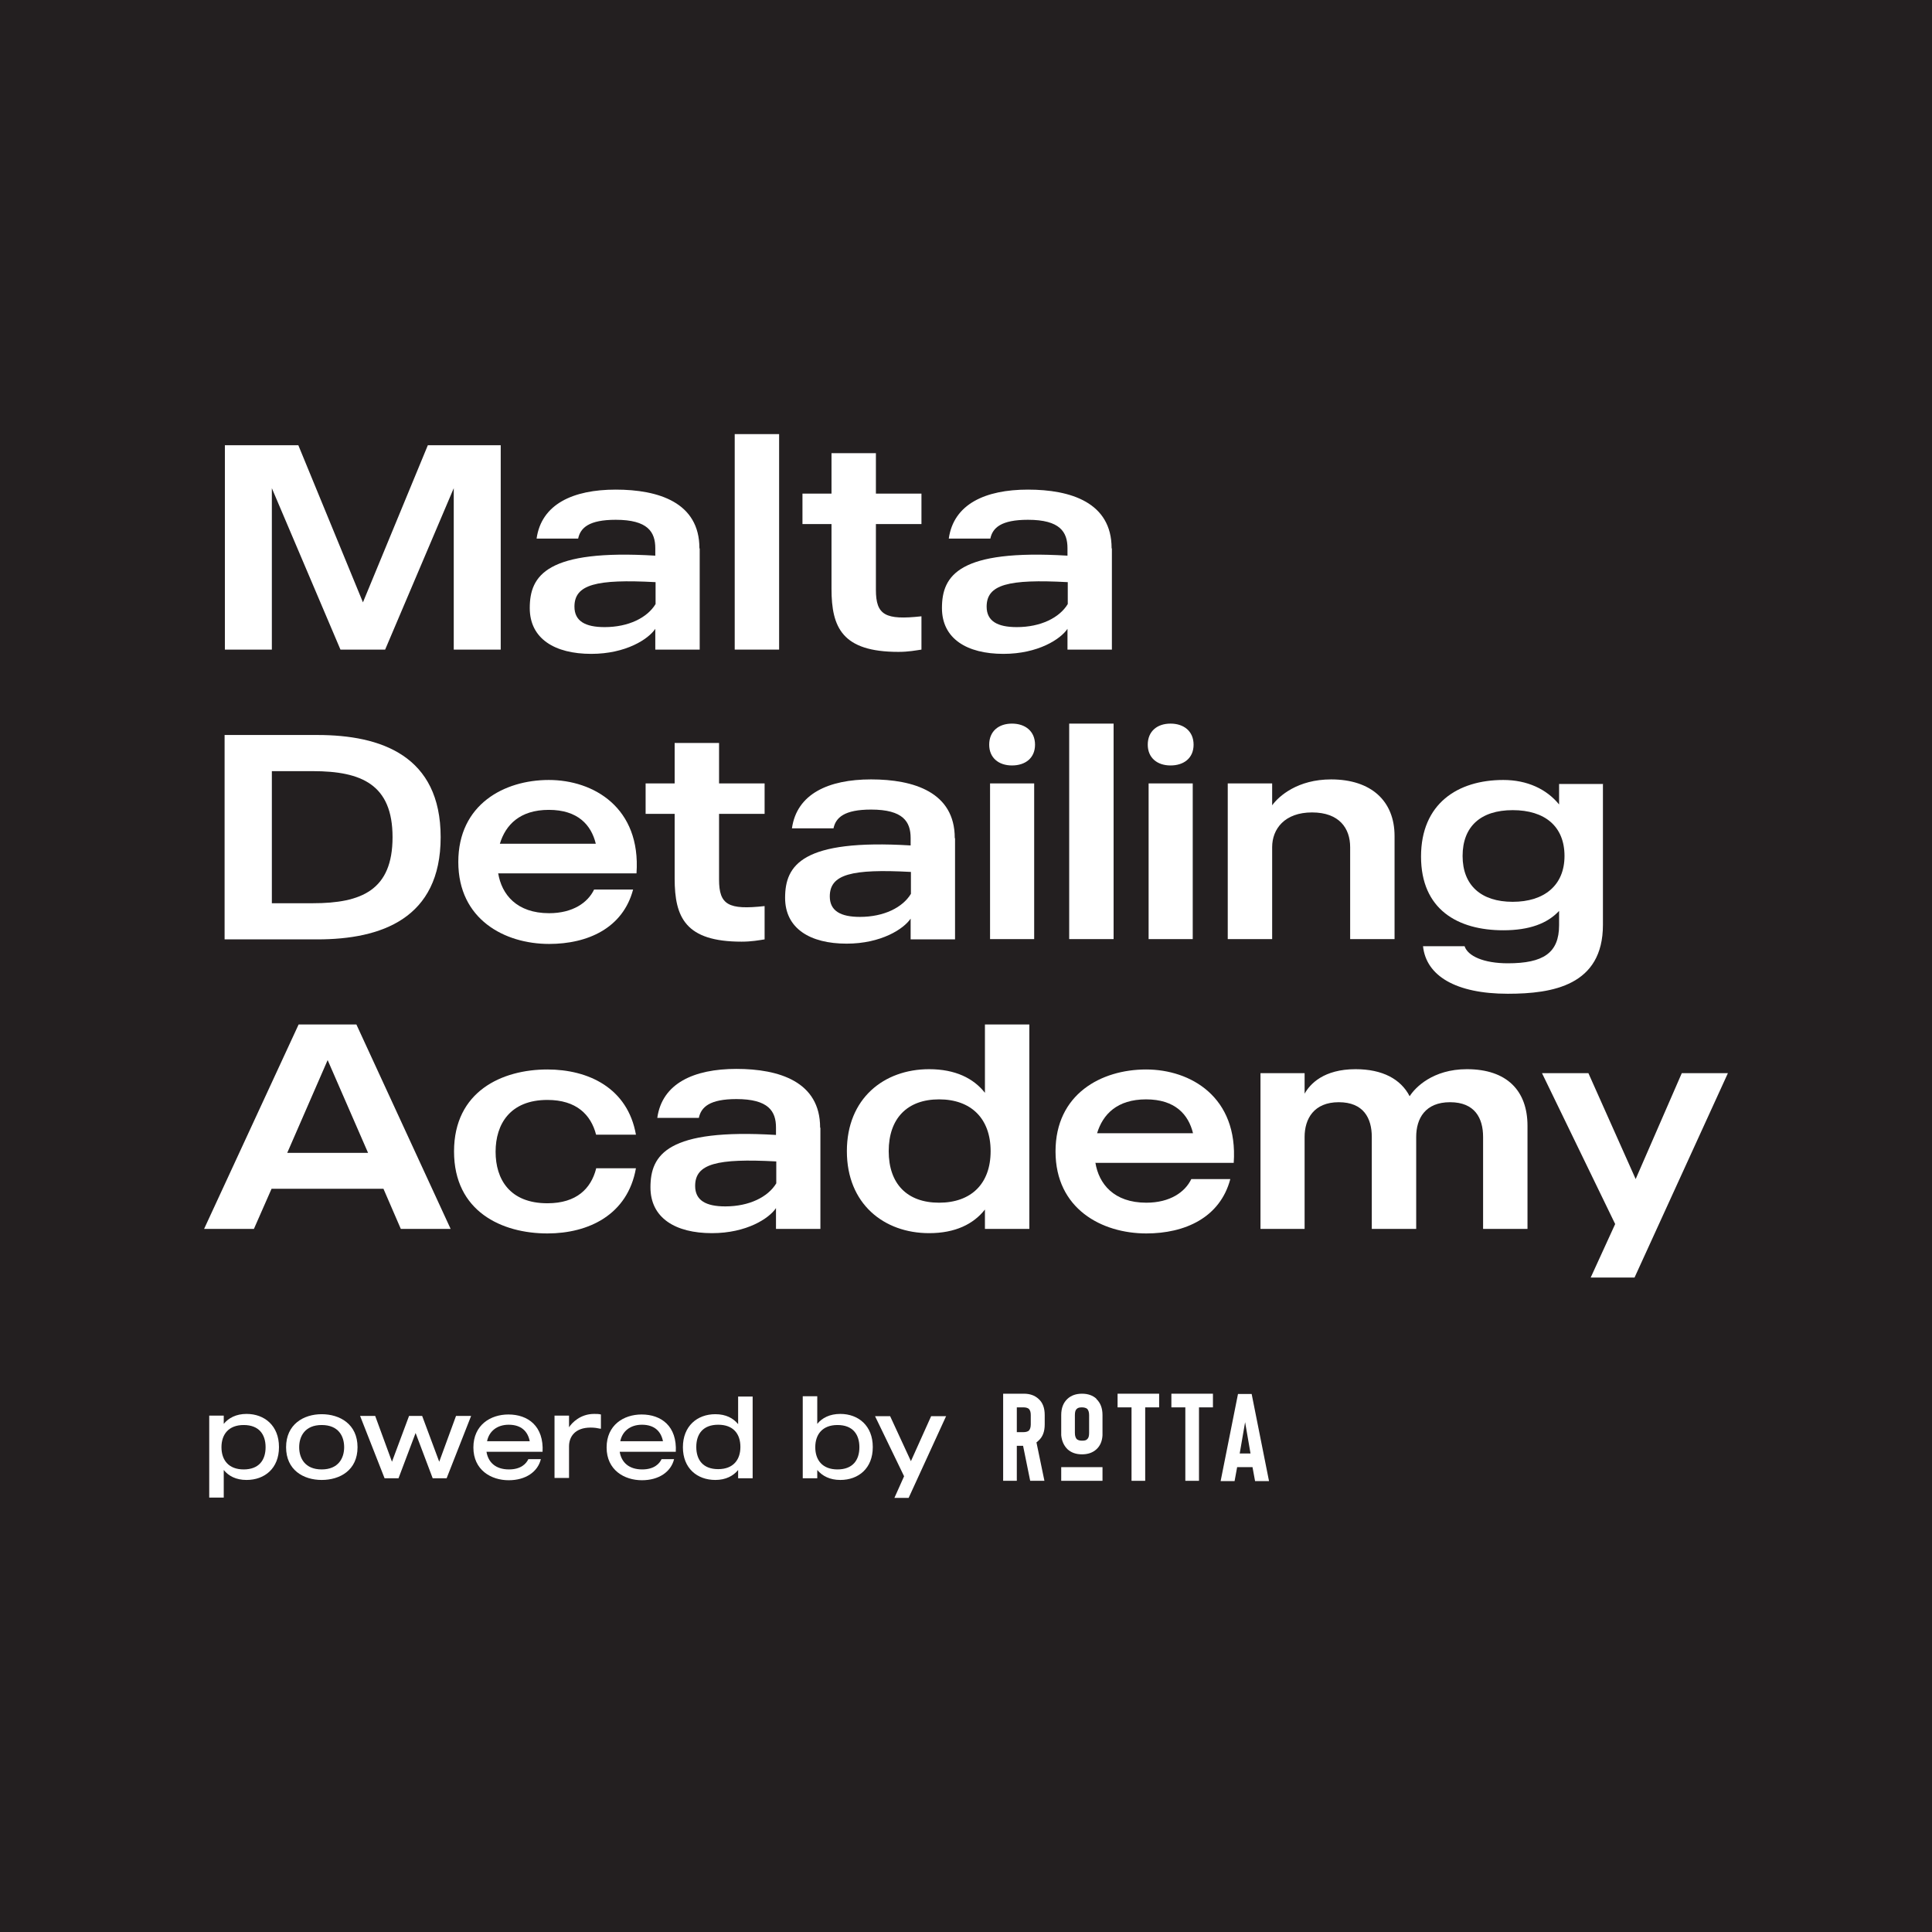
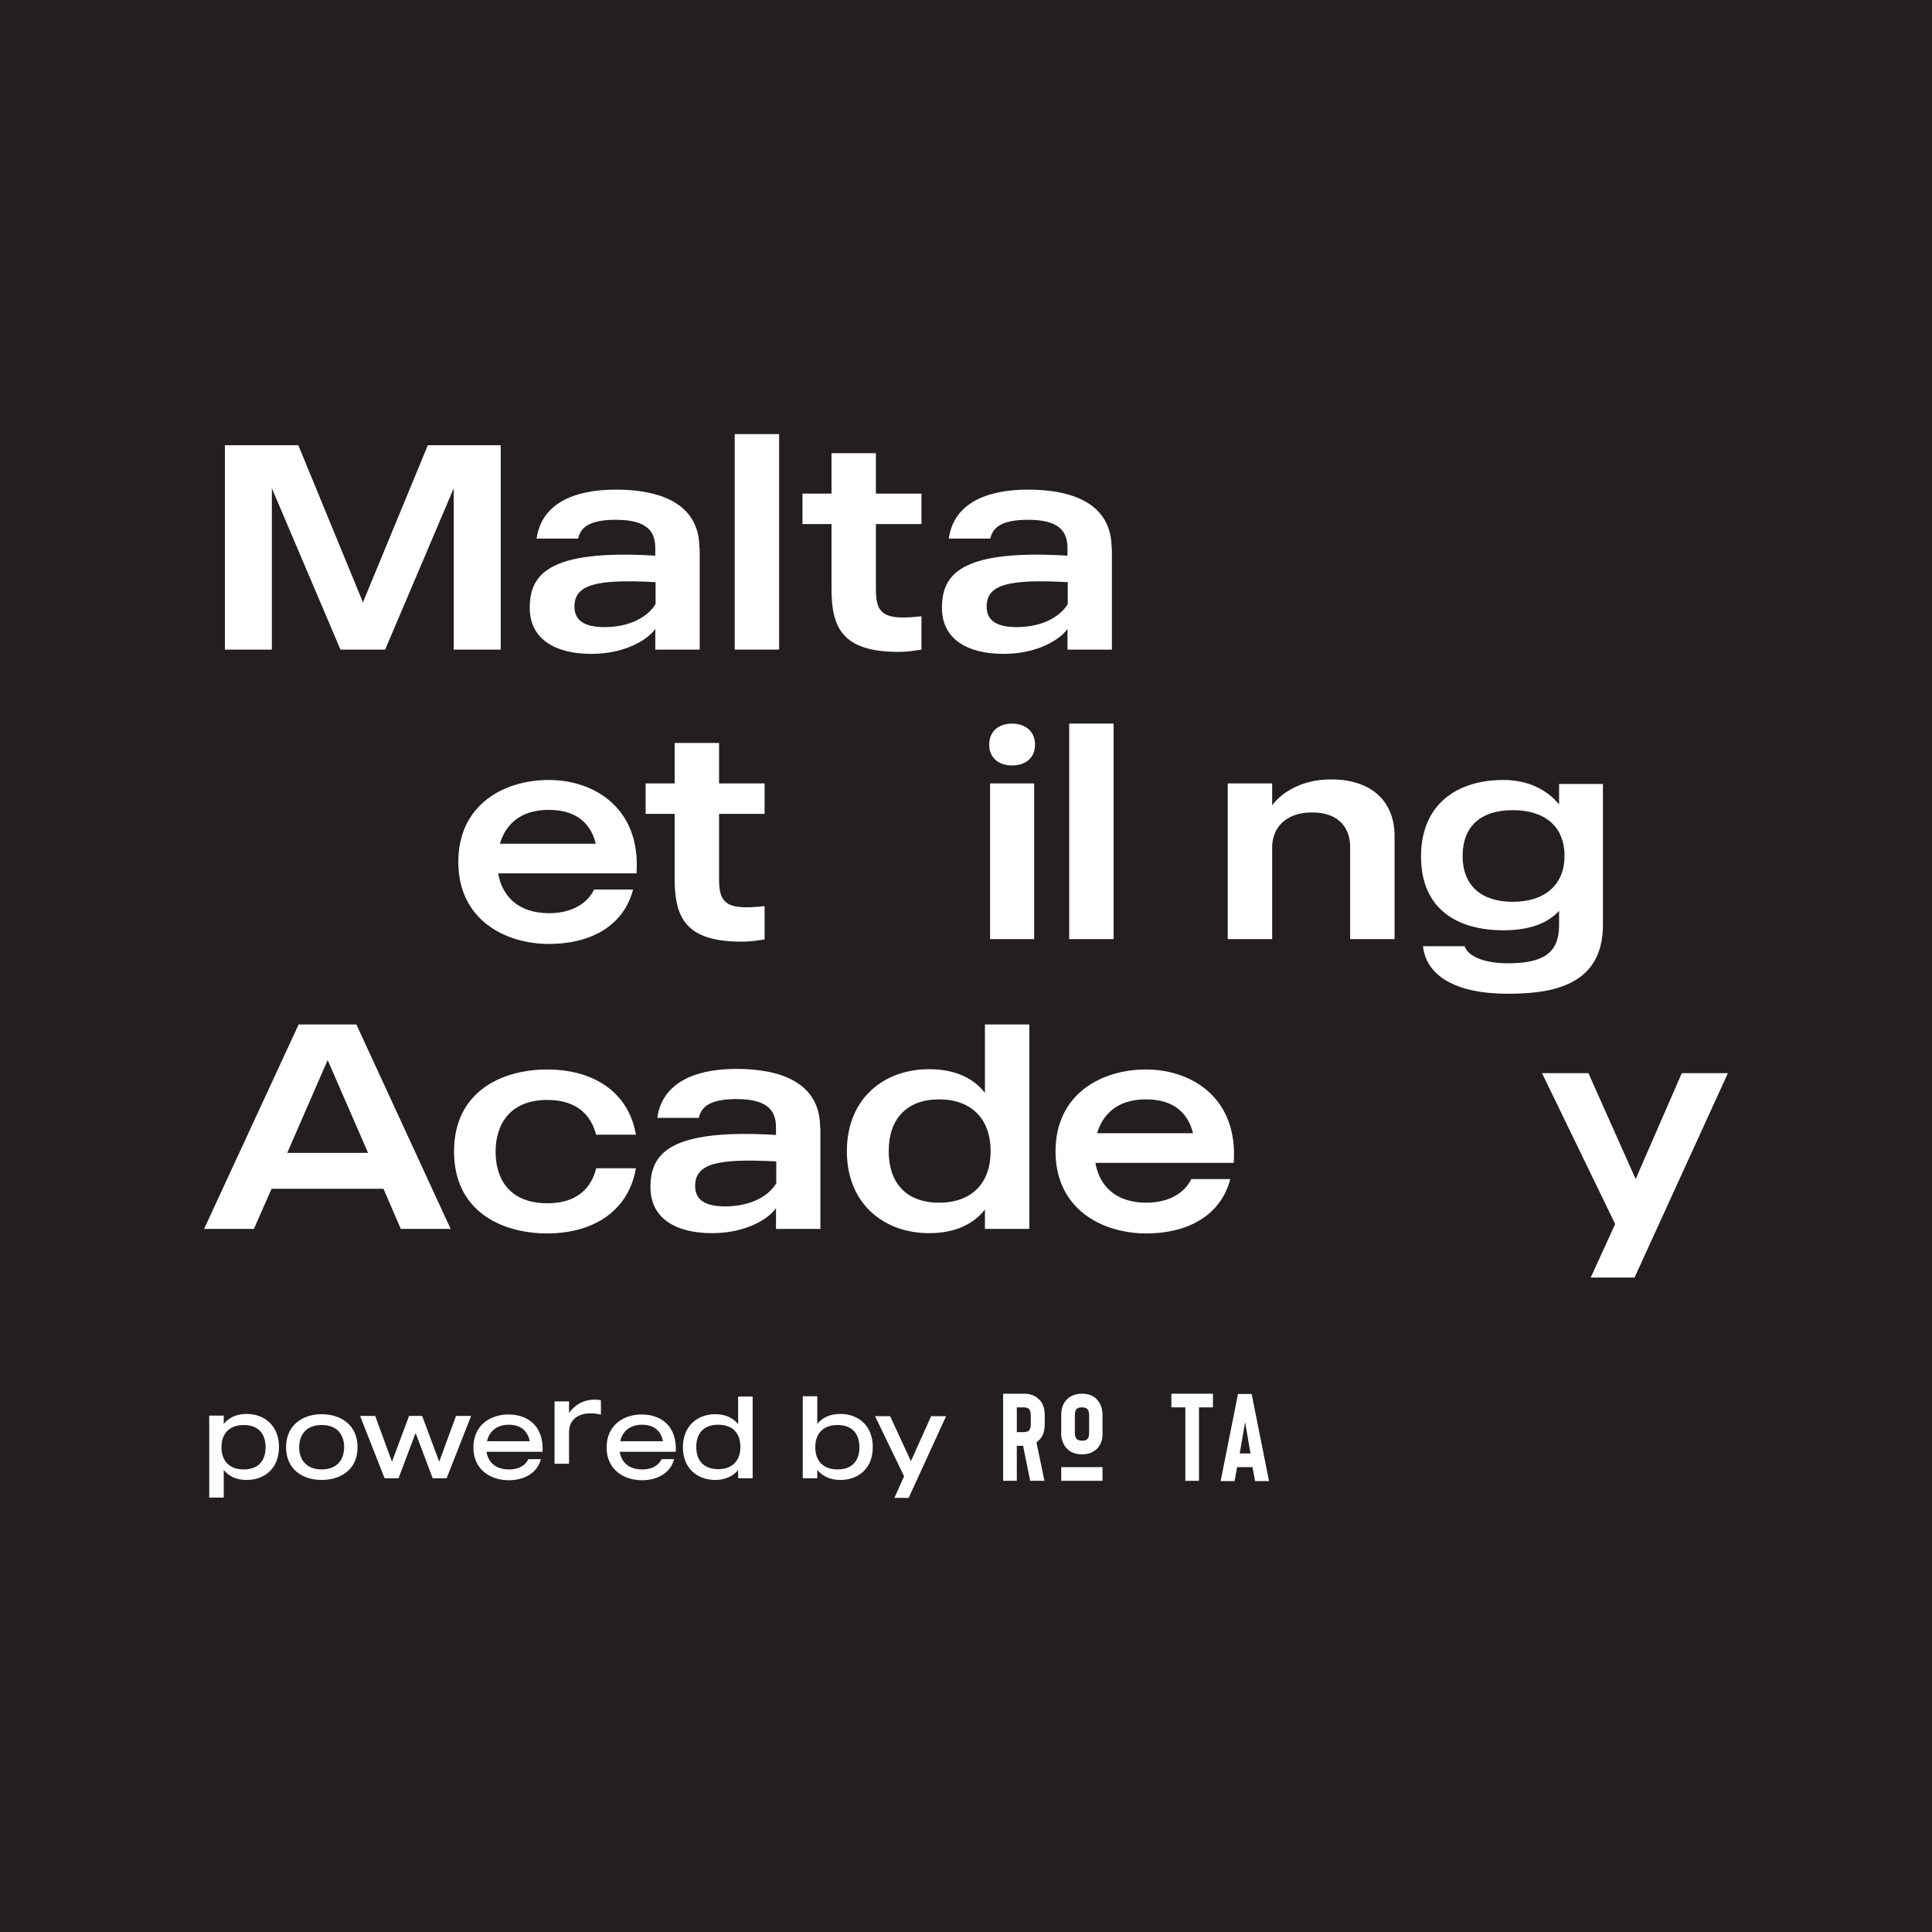
<svg xmlns="http://www.w3.org/2000/svg" viewBox="0 0 67.87 67.87">
  <defs>
    <style>.d{fill:#fff;}.e{fill:#231f20;}</style>
  </defs>
  <g id="a" />
  <g id="b">
    <g id="c">
      <g>
        <rect class="e" width="67.87" height="67.87" />
        <g>
          <g>
            <path class="d" d="M17.59,15.64v7.18h-1.65v-5.67l-2.41,5.67h-1.57l-2.41-5.67v5.67h-1.65v-7.18h2.58l2.27,5.52,2.28-5.52h2.58Z" />
            <path class="d" d="M24.58,19.27v3.55h-1.56v-.73c-.24,.36-1.03,.88-2.25,.88-1.28,0-2.16-.53-2.16-1.61,0-1.15,.6-2.07,4.41-1.84v-.26c0-.57-.26-1-1.39-1-.94,0-1.24,.28-1.32,.66h-1.46c.17-1.21,1.28-1.72,2.78-1.72s2.94,.45,2.94,2.06Zm-1.56,1.18c-2.07-.11-2.84,.08-2.84,.86,0,.51,.38,.72,1.06,.72,.84,0,1.5-.33,1.79-.81v-.77Z" />
            <path class="d" d="M27.37,15.25v7.57h-1.56v-7.57h1.56Z" />
            <path class="d" d="M30.77,18.42v2.3c0,.89,.33,1.07,1.6,.93v1.17c-.21,.03-.45,.08-.81,.08-1.97,0-2.35-.85-2.35-2.22v-2.27h-1.02v-1.07h1.02v-1.42h1.56v1.42h1.6v1.07h-1.6Z" />
            <path class="d" d="M39.06,19.27v3.55h-1.56v-.73c-.24,.36-1.03,.88-2.25,.88-1.28,0-2.16-.53-2.16-1.61,0-1.15,.6-2.07,4.41-1.84v-.26c0-.57-.26-1-1.39-1-.94,0-1.24,.28-1.32,.66h-1.46c.17-1.21,1.28-1.72,2.78-1.72s2.94,.45,2.94,2.06Zm-1.56,1.18c-2.07-.11-2.84,.08-2.84,.86,0,.51,.38,.72,1.06,.72,.84,0,1.5-.33,1.79-.81v-.77Z" />
-             <path class="d" d="M15.48,29.41c0,2.86-2.09,3.59-4.33,3.59h-3.26v-7.18h3.26c2.24,0,4.33,.73,4.33,3.59Zm-1.69,0c0-1.85-1.09-2.32-2.8-2.32h-1.44v4.64h1.44c1.71,0,2.8-.46,2.8-2.32Z" />
            <path class="d" d="M17.5,30.67c.12,.75,.65,1.41,1.79,1.41,.83,0,1.36-.37,1.58-.83h1.37c-.36,1.36-1.6,1.91-2.95,1.91-1.56,0-3.19-.86-3.19-2.88s1.61-2.88,3.18-2.88,3.24,.97,3.08,3.28h-4.85Zm.05-1.03h3.38c-.16-.66-.63-1.19-1.65-1.19s-1.52,.53-1.72,1.19Z" />
            <path class="d" d="M25.26,28.6v2.3c0,.89,.33,1.07,1.6,.93v1.17c-.2,.03-.45,.08-.81,.08-1.97,0-2.35-.85-2.35-2.22v-2.27h-1.02v-1.07h1.02v-1.42h1.56v1.42h1.6v1.07h-1.6Z" />
-             <path class="d" d="M33.55,29.45v3.55h-1.56v-.73c-.24,.36-1.03,.88-2.25,.88-1.28,0-2.16-.53-2.16-1.61,0-1.15,.6-2.07,4.41-1.84v-.26c0-.57-.26-1-1.39-1-.94,0-1.24,.28-1.32,.66h-1.46c.17-1.21,1.28-1.72,2.78-1.72s2.94,.45,2.94,2.06Zm-1.56,1.18c-2.07-.11-2.84,.08-2.84,.86,0,.51,.38,.72,1.06,.72,.84,0,1.5-.33,1.79-.81v-.77Z" />
            <path class="d" d="M34.75,26.16c0-.47,.33-.74,.8-.74s.81,.27,.81,.74-.34,.73-.81,.73-.8-.27-.8-.73Zm.03,1.36h1.55v5.47h-1.55v-5.47Z" />
            <path class="d" d="M39.12,25.42v7.57h-1.56v-7.57h1.56Z" />
-             <path class="d" d="M40.32,26.16c0-.47,.33-.74,.8-.74s.81,.27,.81,.74-.34,.73-.81,.73-.8-.27-.8-.73Zm.03,1.36h1.55v5.47h-1.55v-5.47Z" />
            <path class="d" d="M48.99,29.37v3.62h-1.56v-3.23c0-.66-.38-1.22-1.34-1.22s-1.4,.58-1.4,1.22v3.23h-1.56v-5.47h1.56v.77c.24-.33,.9-.91,2.07-.91,1.41,0,2.23,.76,2.23,1.99Z" />
            <path class="d" d="M56.31,27.53v4.96c0,2.13-1.77,2.42-3.34,2.42-1.83,0-2.87-.63-2.98-1.67h1.46c.11,.34,.66,.6,1.52,.6,1.24,0,1.8-.36,1.8-1.34v-.5c-.41,.44-1.04,.68-1.96,.68-1.6,0-2.89-.73-2.89-2.59s1.29-2.69,2.89-2.69c.84,0,1.52,.32,1.96,.86v-.72h1.55Zm-1.35,2.54c0-1.04-.69-1.61-1.82-1.61s-1.76,.58-1.76,1.61,.65,1.61,1.76,1.61,1.82-.58,1.82-1.61Z" />
            <path class="d" d="M13.48,41.76h-3.94l-.62,1.41h-1.75l3.32-7.18h2.03l3.31,7.18h-1.75l-.61-1.41Zm-.55-1.26l-1.42-3.26-1.42,3.26h2.83Z" />
            <path class="d" d="M20.94,41.04h1.4c-.29,1.64-1.67,2.29-3.11,2.29-1.6,0-3.28-.77-3.28-2.88s1.68-2.88,3.28-2.88c1.44,0,2.82,.65,3.11,2.29h-1.4c-.18-.7-.69-1.22-1.71-1.22-1.31,0-1.82,.85-1.82,1.82s.5,1.81,1.82,1.81c1.03,0,1.53-.52,1.71-1.21Z" />
            <path class="d" d="M28.82,39.62v3.55h-1.56v-.73c-.24,.36-1.03,.88-2.25,.88-1.28,0-2.16-.53-2.16-1.61,0-1.15,.6-2.07,4.41-1.84v-.26c0-.57-.26-1-1.39-1-.94,0-1.24,.28-1.32,.66h-1.46c.17-1.21,1.28-1.72,2.78-1.72s2.94,.45,2.94,2.06Zm-1.56,1.18c-2.07-.11-2.84,.08-2.84,.86,0,.51,.38,.72,1.06,.72,.84,0,1.5-.33,1.79-.81v-.77Z" />
            <path class="d" d="M36.16,35.99v7.18h-1.56v-.68c-.4,.51-1.04,.83-1.96,.83-1.59,0-2.89-1.03-2.89-2.88s1.3-2.88,2.89-2.88c.92,0,1.56,.32,1.96,.83v-2.4h1.56Zm-1.36,4.45c0-1.15-.69-1.82-1.81-1.82s-1.77,.67-1.77,1.82,.65,1.81,1.77,1.81,1.81-.66,1.81-1.81Z" />
            <path class="d" d="M38.48,40.84c.12,.75,.65,1.41,1.79,1.41,.83,0,1.36-.37,1.58-.83h1.37c-.36,1.36-1.6,1.91-2.95,1.91-1.56,0-3.19-.86-3.19-2.88s1.61-2.88,3.18-2.88,3.24,.97,3.08,3.28h-4.85Zm.05-1.03h3.38c-.16-.66-.63-1.19-1.65-1.19s-1.52,.53-1.72,1.19Z" />
-             <path class="d" d="M53.66,39.55v3.62h-1.56v-3.23c0-.66-.29-1.22-1.16-1.22s-1.19,.57-1.19,1.22v3.23h-1.56v-3.23c0-.66-.29-1.22-1.16-1.22s-1.2,.58-1.2,1.22v3.23h-1.55v-5.47h1.55v.72c.19-.34,.67-.86,1.79-.86,.95,0,1.59,.35,1.9,.95,.19-.3,.81-.95,2.01-.95,1.41,0,2.13,.76,2.13,1.99Z" />
            <path class="d" d="M60.7,37.7l-3.28,7.18h-1.54l.86-1.88-2.57-5.3h1.63l1.66,3.72,1.62-3.72h1.61Z" />
          </g>
          <g>
            <path class="d" d="M9.8,50.84c0,.74-.5,1.15-1.14,1.15-.37,0-.63-.14-.8-.35v.97h-.51v-2.88h.51v.29c.17-.21,.44-.35,.8-.35,.64,0,1.14,.42,1.14,1.16Zm-.47,0c0-.46-.24-.78-.77-.78s-.78,.33-.78,.78,.25,.78,.78,.78,.77-.32,.77-.78Z" />
            <path class="d" d="M12.56,50.84c0,.81-.62,1.15-1.26,1.15s-1.25-.35-1.25-1.15,.61-1.16,1.25-1.16,1.26,.35,1.26,1.16Zm-.47,0c0-.39-.2-.78-.79-.78s-.79,.4-.79,.78,.2,.78,.79,.78,.79-.4,.79-.78Z" />
            <path class="d" d="M16.55,49.74l-.86,2.19h-.49l-.6-1.59-.6,1.59h-.49l-.86-2.19h.53l.59,1.61,.6-1.61h.46l.6,1.61,.59-1.61h.53Z" />
            <path class="d" d="M19.06,51h-1.97c.06,.37,.32,.62,.79,.62,.43,0,.61-.21,.68-.36h.44c-.11,.45-.54,.74-1.13,.74-.62,0-1.24-.36-1.24-1.15s.6-1.16,1.23-1.16c.69,0,1.25,.41,1.2,1.32Zm-.45-.37c-.07-.35-.3-.58-.74-.58-.41,0-.69,.23-.76,.58h1.51Z" />
-             <path class="d" d="M21.11,49.69v.5h-.02c-.09-.02-.2-.04-.34-.04-.55,0-.76,.32-.76,.66v1.11h-.51v-2.19h.51v.41c.1-.16,.4-.47,.88-.47,.1,0,.16,0,.24,.02Z" />
+             <path class="d" d="M21.11,49.69h-.02c-.09-.02-.2-.04-.34-.04-.55,0-.76,.32-.76,.66v1.11h-.51v-2.19h.51v.41c.1-.16,.4-.47,.88-.47,.1,0,.16,0,.24,.02Z" />
            <path class="d" d="M23.74,51h-1.97c.06,.37,.32,.62,.79,.62,.43,0,.61-.21,.68-.36h.44c-.11,.45-.54,.74-1.13,.74-.62,0-1.24-.36-1.24-1.15s.6-1.16,1.23-1.16c.69,0,1.25,.41,1.2,1.32Zm-.45-.37c-.07-.35-.3-.58-.74-.58-.41,0-.69,.23-.76,.58h1.51Z" />
            <path class="d" d="M26.44,49.05v2.88h-.51v-.29c-.17,.21-.44,.35-.8,.35-.64,0-1.14-.41-1.14-1.15s.5-1.16,1.14-1.16c.37,0,.63,.14,.8,.35v-.97h.51Zm-.43,1.78c0-.46-.25-.78-.78-.78s-.77,.32-.77,.78,.24,.78,.77,.78,.78-.33,.78-.78Z" />
            <path class="d" d="M30.66,50.84c0,.74-.5,1.15-1.14,1.15-.37,0-.63-.14-.81-.35v.29h-.51v-2.88h.51v.97c.17-.21,.44-.35,.81-.35,.64,0,1.14,.42,1.14,1.16Zm-.47,0c0-.46-.24-.78-.77-.78s-.78,.33-.78,.78,.25,.78,.78,.78,.77-.32,.77-.78Z" />
            <path class="d" d="M33.24,49.74l-1.32,2.88h-.5l.34-.76-1.02-2.11h.53l.73,1.58,.71-1.58h.53Z" />
            <g>
              <path class="d" d="M36.68,52.02h-.49l-.25-1.23h-.22v1.23h-.48v-3.06h.73c.21,0,.38,.06,.51,.18,.15,.13,.22,.32,.22,.57v.33c0,.25-.07,.44-.22,.57-.02,.02-.04,.04-.07,.06l.28,1.35Zm-.47-2.31c0-.1-.02-.17-.07-.22-.04-.03-.1-.05-.18-.05h-.24v.87h.24c.08,0,.14-.02,.18-.05,.04-.04,.07-.11,.07-.22v-.33Z" />
-               <path class="d" d="M40.72,49.44h-.49v2.58h-.48v-2.58h-.49v-.48h1.46v.48Z" />
              <path class="d" d="M42.61,49.44h-.49v2.58h-.48v-2.58h-.49v-.48h1.46v.48Z" />
              <path class="d" d="M44.01,51.54h-.55l-.09,.49h-.49l.61-3.06h.48l.61,3.06h-.49l-.09-.49Zm-.08-.48l-.19-1.1-.19,1.1h.38Z" />
              <path class="d" d="M38.52,49.14c-.13-.12-.3-.18-.51-.18s-.38,.06-.51,.18c-.15,.14-.22,.33-.22,.57v.63s0,.06,0,.08c.02,.2,.09,.36,.22,.49,.13,.12,.3,.18,.51,.18s.38-.06,.51-.18c.13-.12,.2-.29,.21-.49,0-.03,0-.06,0-.08v-.63c0-.24-.07-.43-.22-.57Zm-.26,1.2c0,.11-.02,.18-.07,.22-.04,.04-.09,.05-.18,.05s-.14-.02-.18-.05c-.04-.04-.07-.11-.07-.22v-.63c0-.11,.02-.18,.07-.22,.04-.04,.1-.05,.18-.05s.14,.02,.18,.05c.04,.04,.07,.11,.07,.22v.63Z" />
              <rect class="d" x="37.28" y="51.54" width="1.45" height=".48" />
            </g>
          </g>
        </g>
      </g>
    </g>
  </g>
</svg>